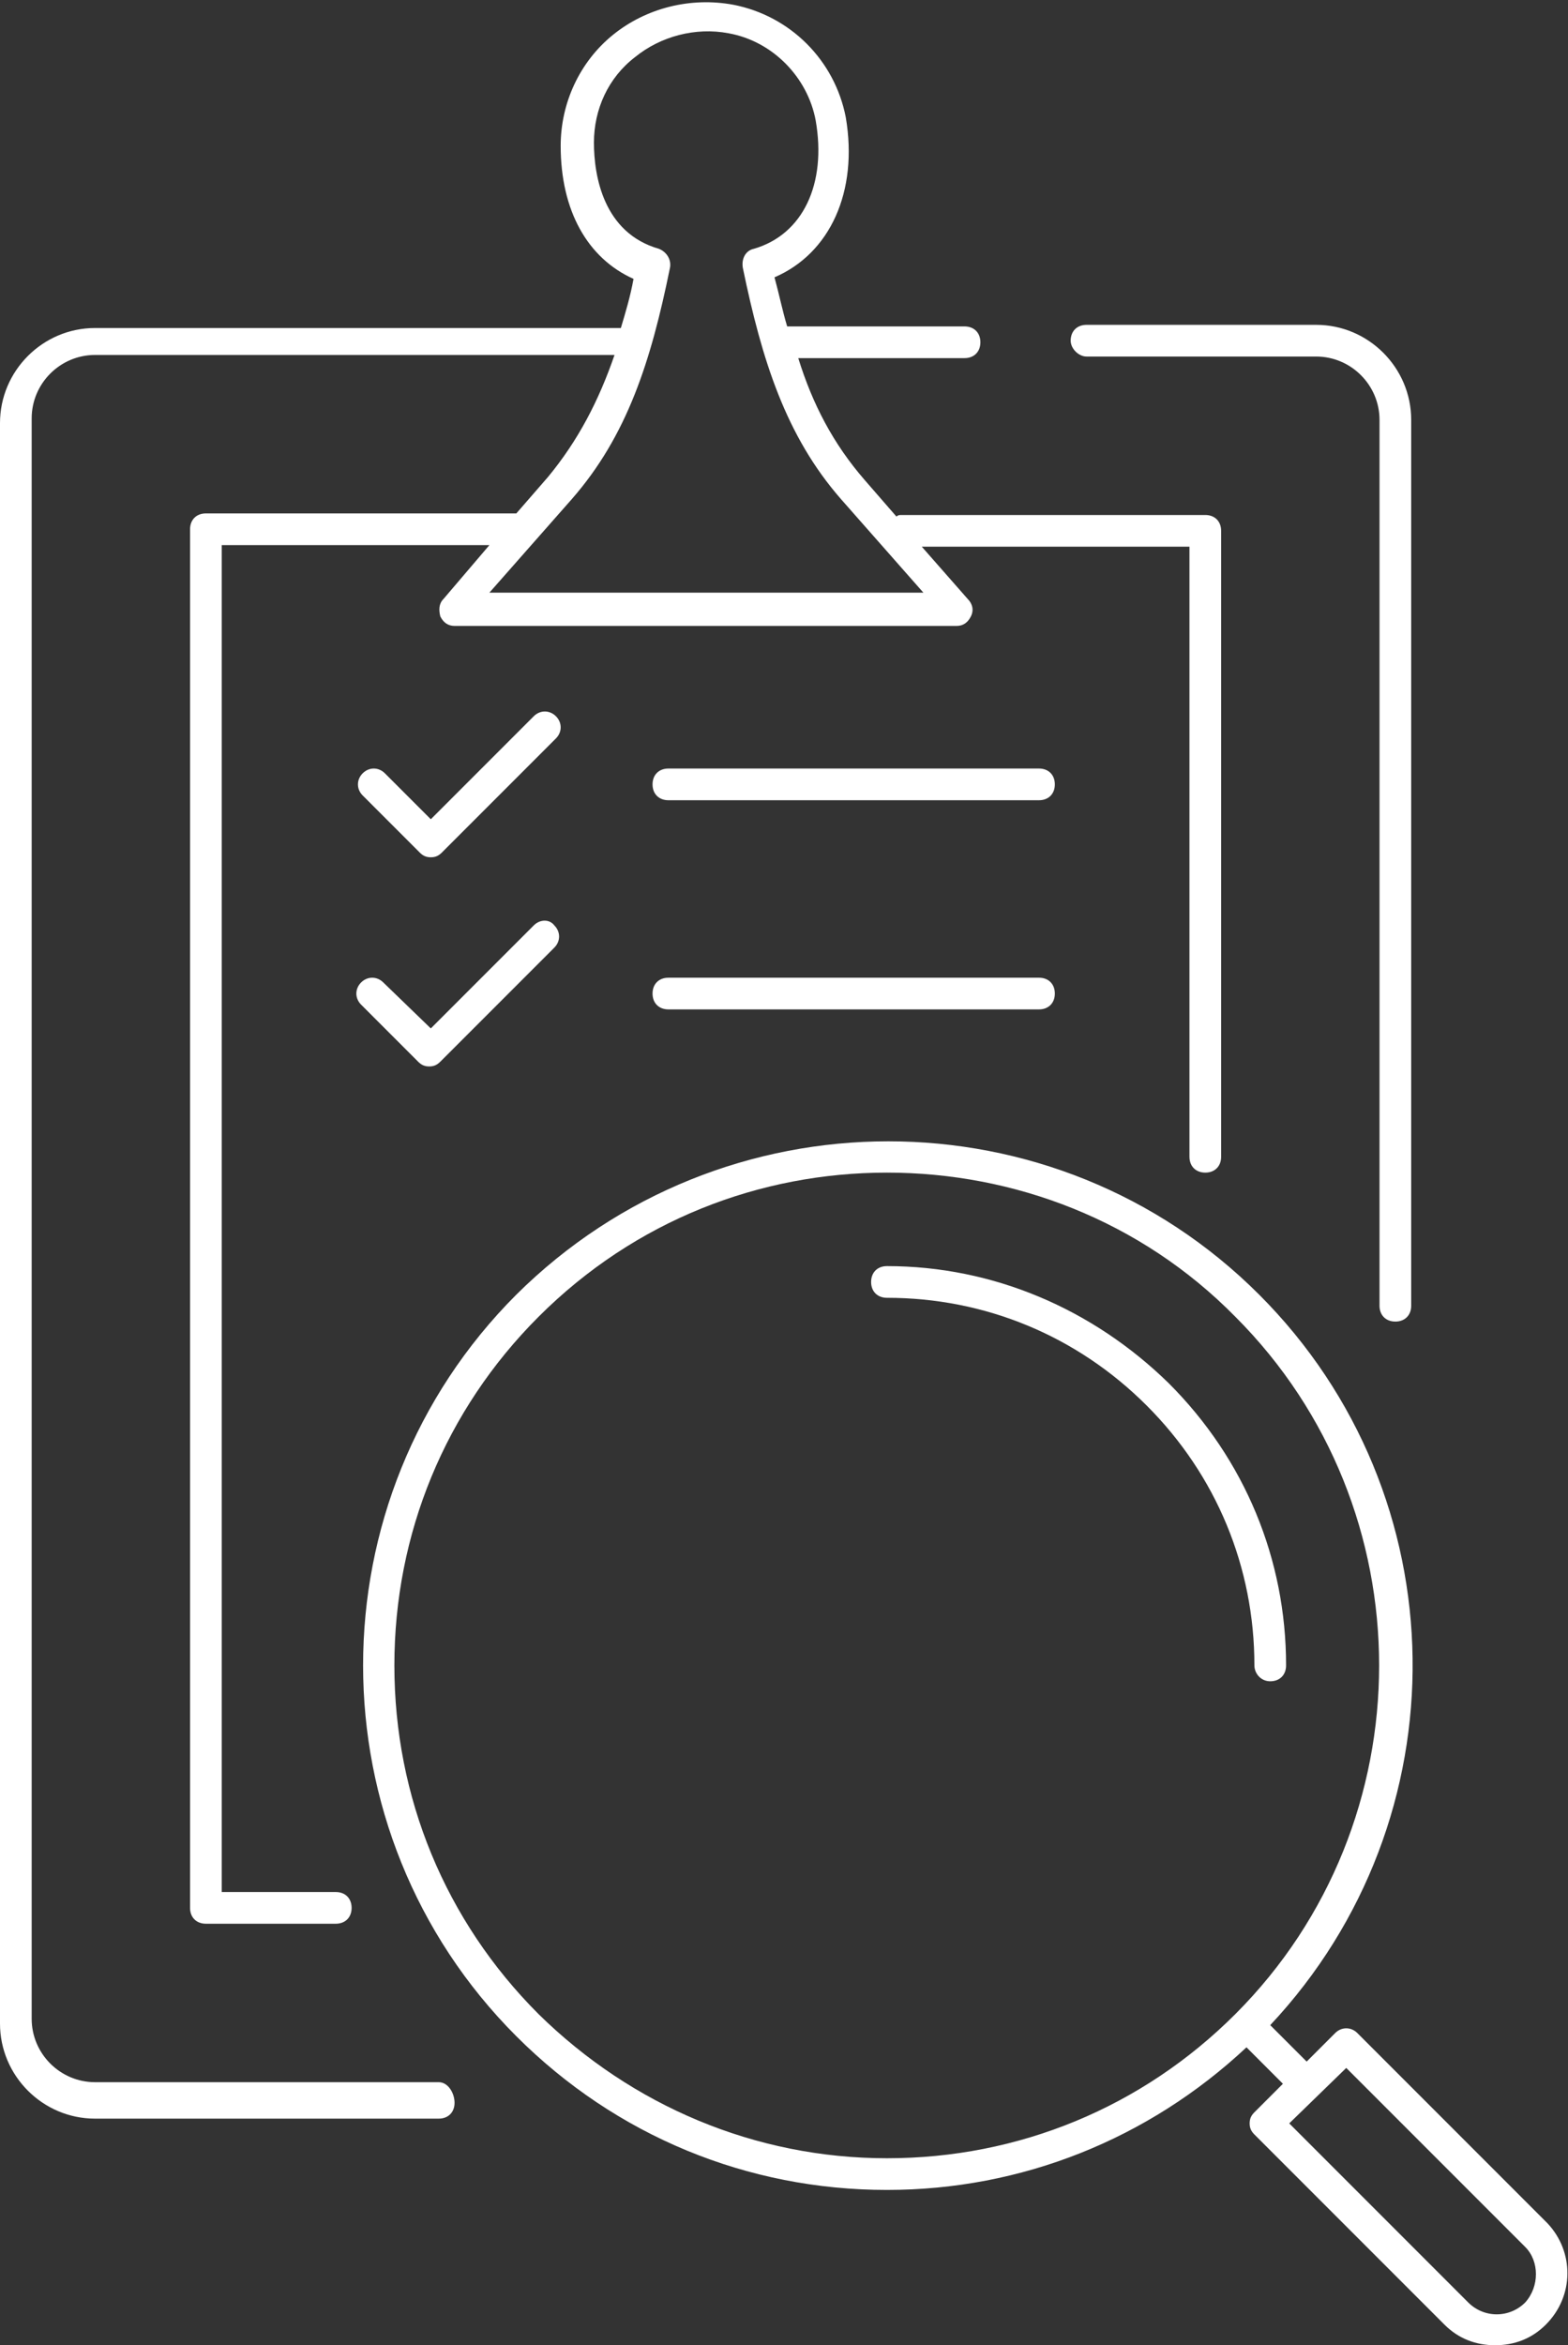
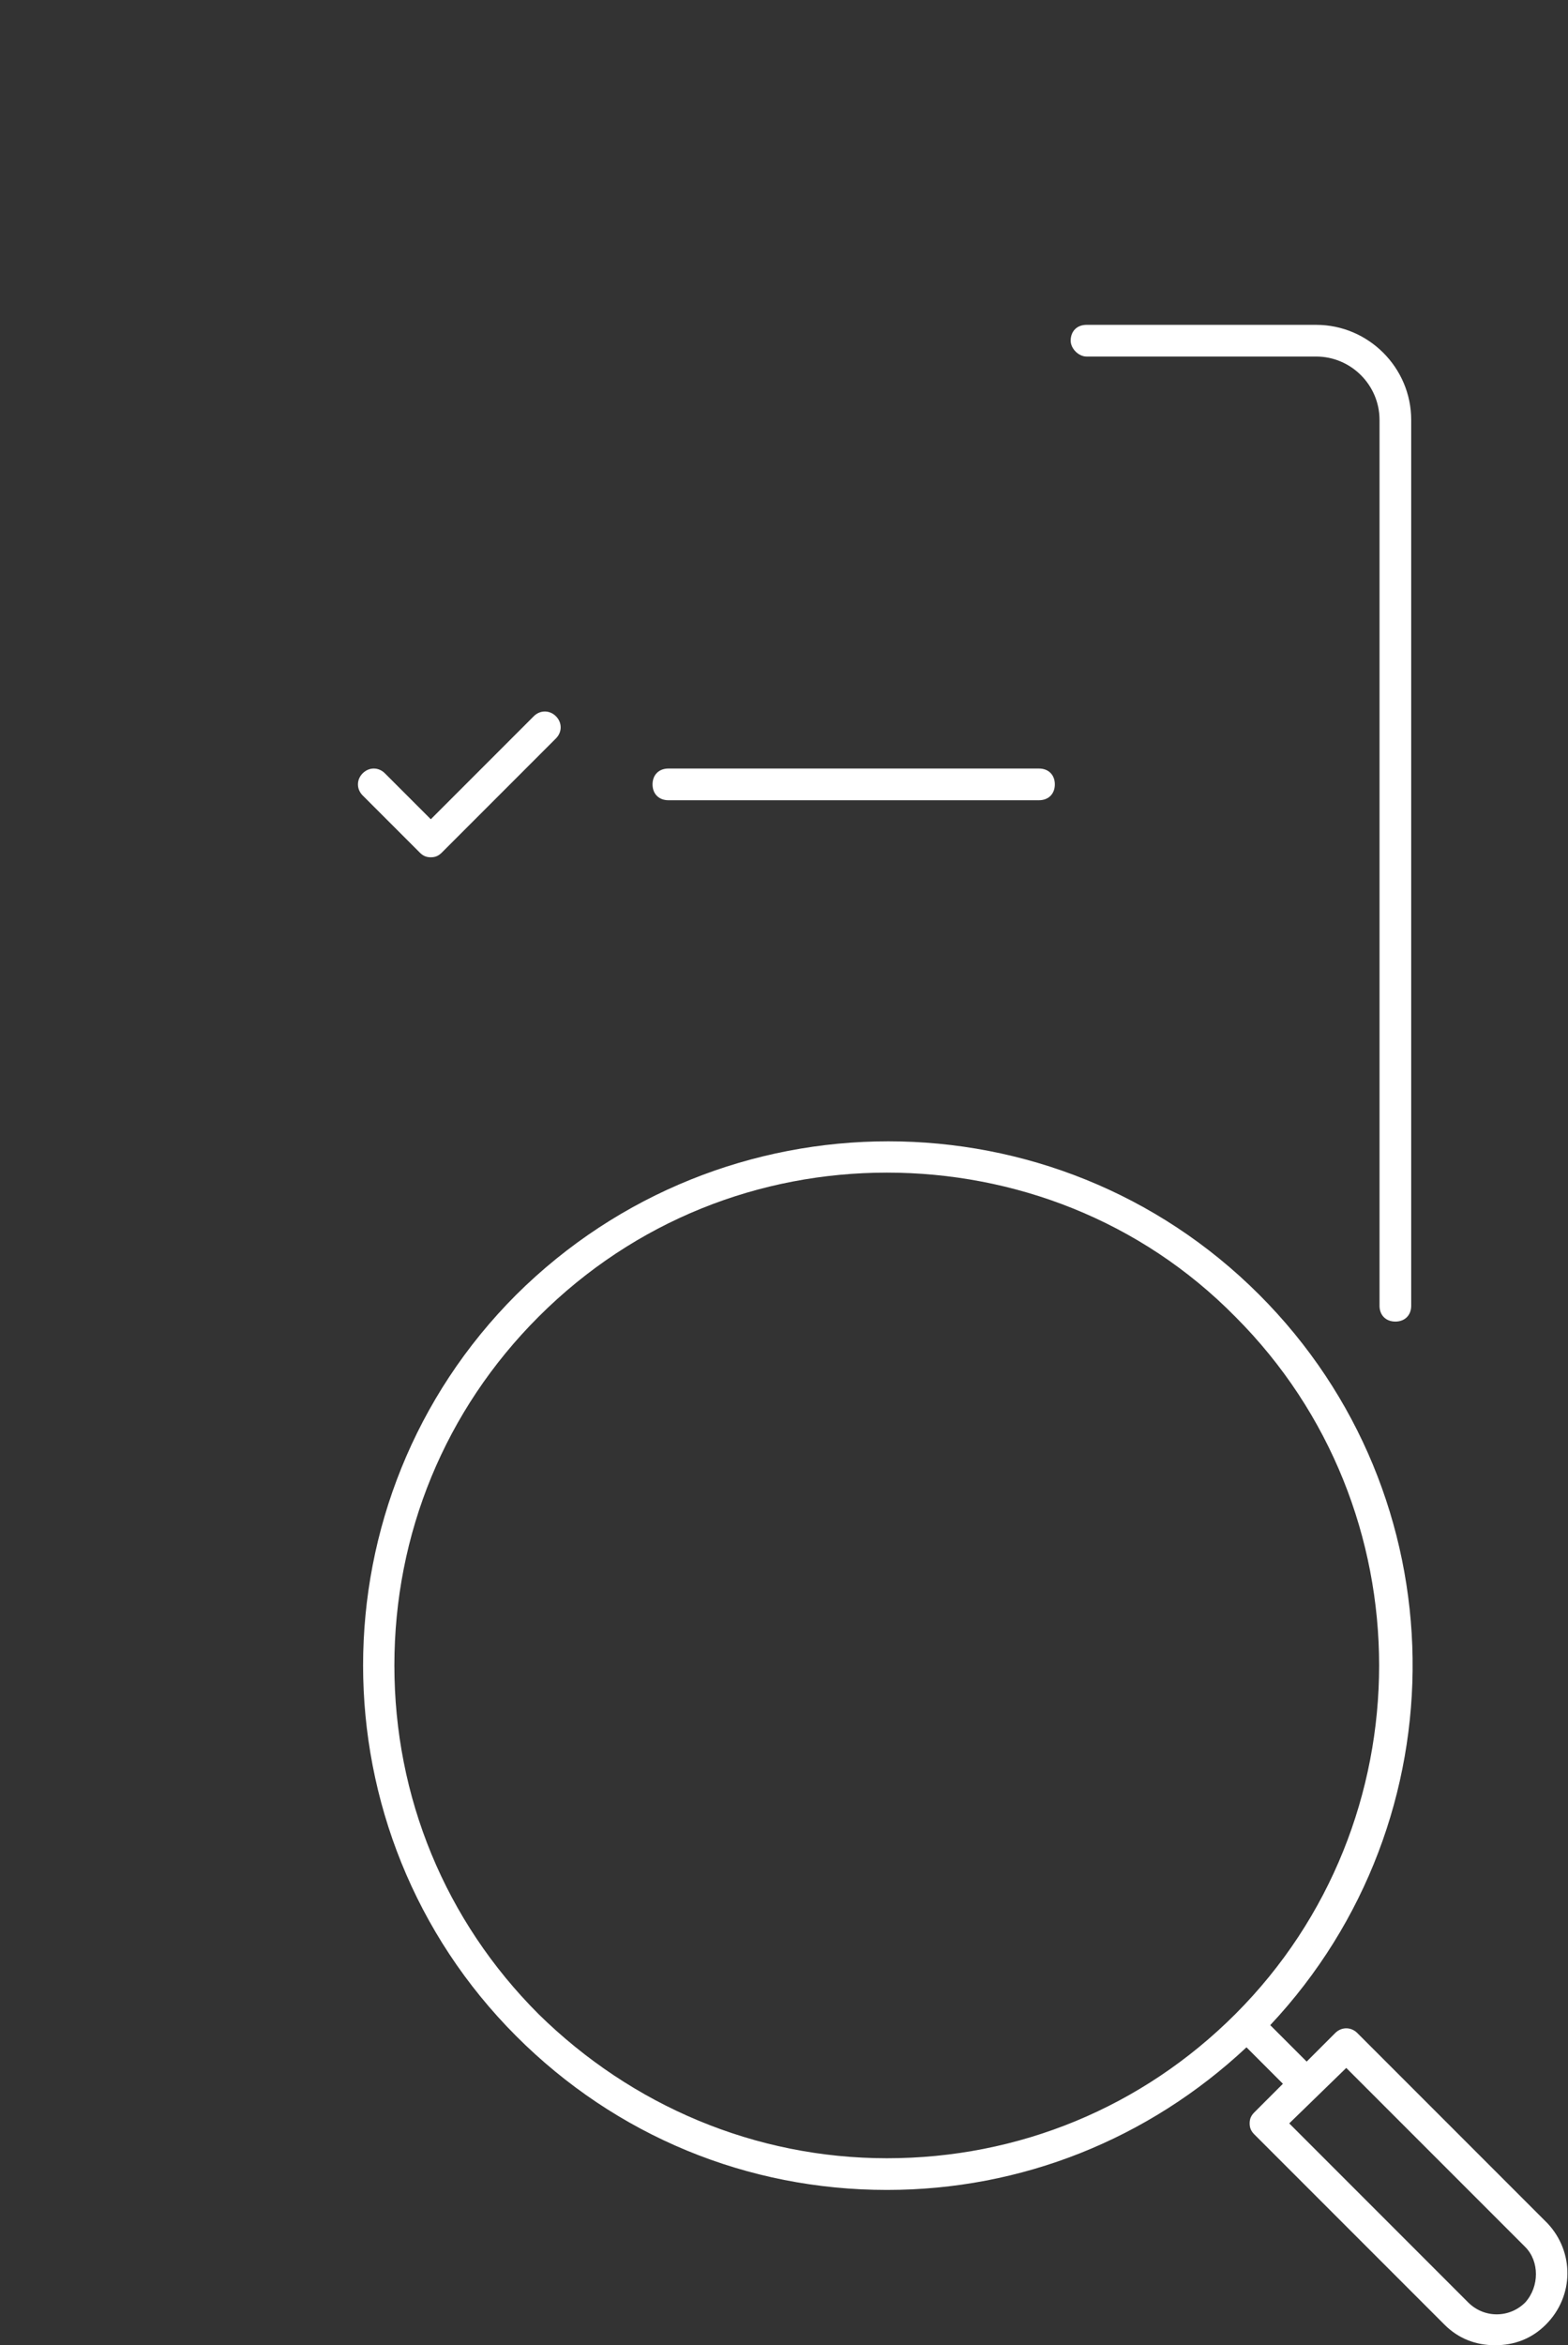
<svg xmlns="http://www.w3.org/2000/svg" version="1.1" id="レイヤー_1" x="0px" y="0px" viewBox="0 0 99 148" style="enable-background:new 0 0 99 148;" xml:space="preserve">
  <rect x="0" y="0" width="99" height="148" fill="#333333" stroke="none" />
  <style type="text/css">
	.st0{fill:#FFFFFF;}
</style>
  <g>
-     <path class="st0" d="M80.2,106.1c0.6,0,1-0.4,1-1c0-6.7-2.6-13-7.4-17.8c-4.8-4.7-11.1-7.4-17.8-7.4c-0.6,0-1,0.4-1,1   c0,0.6,0.4,1,1,1c6.2,0,12,2.4,16.4,6.8c4.4,4.4,6.8,10.2,6.8,16.4C79.2,105.6,79.6,106.1,80.2,106.1z" />
    <path class="st0" d="M97.7,140.3l-12-12c-0.4-0.4-1-0.4-1.4,0l-1.8,1.8l-2.3-2.3c12.2-13,12-33.4-0.7-46.1   c-12.9-12.9-33.9-12.9-46.9,0c-12.9,12.9-12.9,33.9,0,46.8c6.3,6.3,14.6,9.7,23.4,9.7c8.5,0,16.5-3.2,22.7-9l2.3,2.3l-1.8,1.8   c-0.2,0.2-0.3,0.4-0.3,0.7c0,0.3,0.1,0.5,0.3,0.7l12,12c0.9,0.9,2,1.3,3.2,1.3s2.3-0.4,3.2-1.3C99.4,144.9,99.4,142.1,97.7,140.3z    M34,127.1c-5.9-5.9-9.1-13.7-9.1-22s3.2-16.1,9.1-22c6.1-6.1,14-9.1,22-9.1c8,0,16,3,22,9.1c12.1,12.1,12.1,31.9,0,44   c-5.9,5.9-13.7,9.1-22,9.1C47.7,136.2,39.9,132.9,34,127.1z M96.3,145.3c-1,1-2.6,1-3.6,0L81.4,134l3.6-3.5l11.3,11.3   C97.2,142.7,97.2,144.3,96.3,145.3z" />
-     <path class="st0" d="M27.7,131.4H6c-2.2,0-4-1.8-4-4v-101c0-2.2,1.8-4,4-4h32.8c-1,2.9-2.3,5.4-4.2,7.7l-2,2.3H13c-0.6,0-1,0.4-1,1   v87c0,0.6,0.4,1,1,1h8.2c0.6,0,1-0.4,1-1c0-0.6-0.4-1-1-1H14v-85h16.9L28,37.8c-0.3,0.3-0.3,0.7-0.2,1.1c0.2,0.4,0.5,0.6,0.9,0.6   h31.7c0.4,0,0.7-0.2,0.9-0.6c0.2-0.4,0.1-0.8-0.2-1.1l-2.9-3.3h16.9V73c0,0.6,0.4,1,1,1c0.6,0,1-0.4,1-1V33.5c0-0.6-0.4-1-1-1H56.9   c-0.1,0-0.2,0-0.3,0.1l-2-2.3c-2-2.3-3.3-4.8-4.2-7.7h10.5c0.6,0,1-0.4,1-1c0-0.6-0.4-1-1-1H49.7c-0.3-1-0.5-2-0.8-3.1   c3.5-1.5,5.3-5.4,4.5-10.1c-0.7-3.6-3.5-6.4-7.1-7.1c-2.7-0.5-5.5,0.2-7.6,1.9c-2.1,1.7-3.3,4.3-3.3,7c0,4.1,1.7,7.1,4.6,8.4   c-0.2,1.1-0.5,2.1-0.8,3.1H6c-3.3,0-6,2.7-6,6v101c0,3.3,2.7,6,6,6h21.7c0.6,0,1-0.4,1-1S28.3,131.4,27.7,131.4z M37.5,9   c0-2.1,0.9-4.1,2.6-5.4c1.6-1.3,3.8-1.9,5.9-1.5c2.8,0.5,5,2.8,5.5,5.5c0.7,4-0.8,7.2-3.9,8.1c-0.5,0.1-0.8,0.6-0.7,1.2   c1.2,5.8,2.7,10.6,6.2,14.6l5.2,5.9H30.9l5.2-5.9c3.5-4,5-8.7,6.2-14.6c0.1-0.5-0.2-1-0.7-1.2C38.1,14.7,37.5,11.1,37.5,9z" />
    <path class="st0" d="M68.6,22.5h14.5c2.2,0,4,1.8,4,4v55.9c0,0.6,0.4,1,1,1c0.6,0,1-0.4,1-1V26.5c0-3.3-2.7-6-6-6H68.6   c-0.6,0-1,0.4-1,1C67.6,22,68.1,22.5,68.6,22.5z" />
    <path class="st0" d="M35.1,45.2c-0.4-0.4-1-0.4-1.4,0l-6.5,6.5l-2.9-2.9c-0.4-0.4-1-0.4-1.4,0c-0.4,0.4-0.4,1,0,1.4l3.6,3.6   c0.2,0.2,0.4,0.3,0.7,0.3c0.3,0,0.5-0.1,0.7-0.3l7.2-7.2C35.5,46.2,35.5,45.6,35.1,45.2z" />
    <path class="st0" d="M42.2,50.5h23.4c0.6,0,1-0.4,1-1c0-0.6-0.4-1-1-1H42.2c-0.6,0-1,0.4-1,1C41.2,50.1,41.6,50.5,42.2,50.5z" />
-     <path class="st0" d="M33.7,58.4l-6.5,6.5L24.2,62c-0.4-0.4-1-0.4-1.4,0c-0.4,0.4-0.4,1,0,1.4l3.6,3.6c0.2,0.2,0.4,0.3,0.7,0.3   c0.3,0,0.5-0.1,0.7-0.3l7.2-7.2c0.4-0.4,0.4-1,0-1.4C34.7,58,34.1,58,33.7,58.4z" />
-     <path class="st0" d="M42.2,63.7h23.4c0.6,0,1-0.4,1-1s-0.4-1-1-1H42.2c-0.6,0-1,0.4-1,1S41.6,63.7,42.2,63.7z" />
  </g>
</svg>